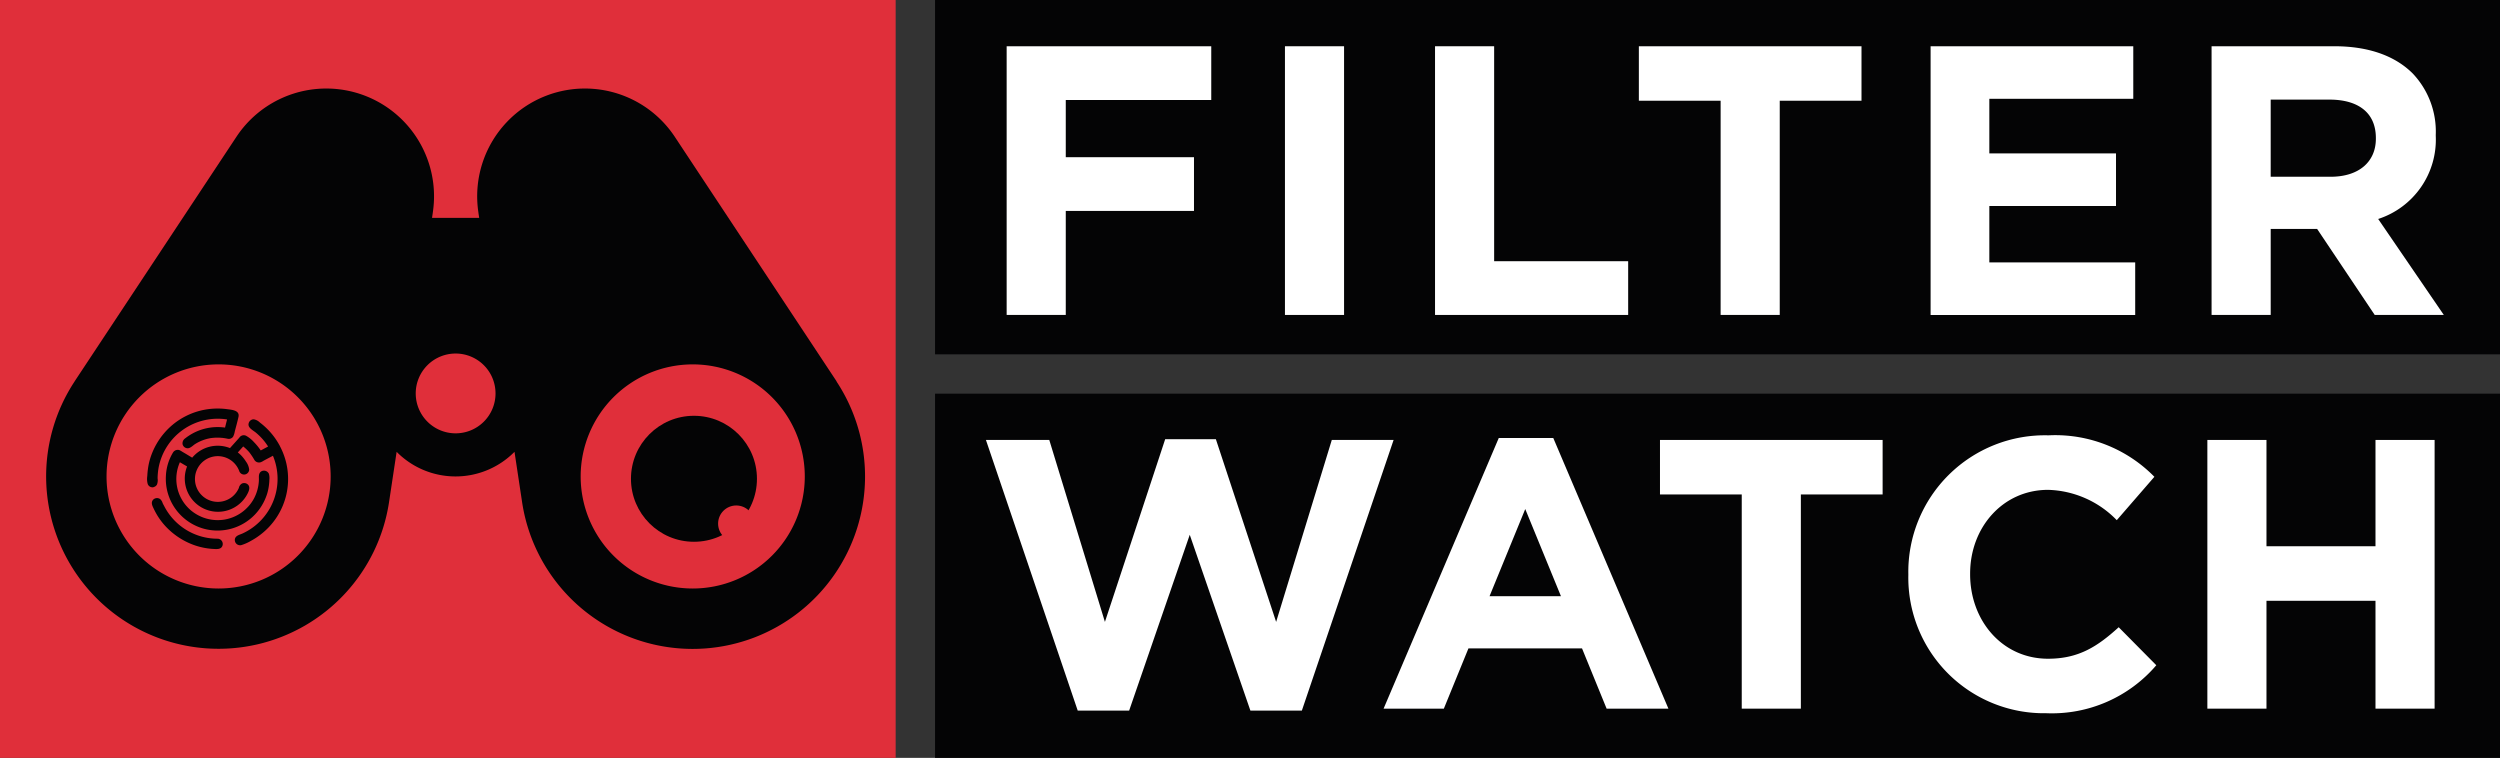
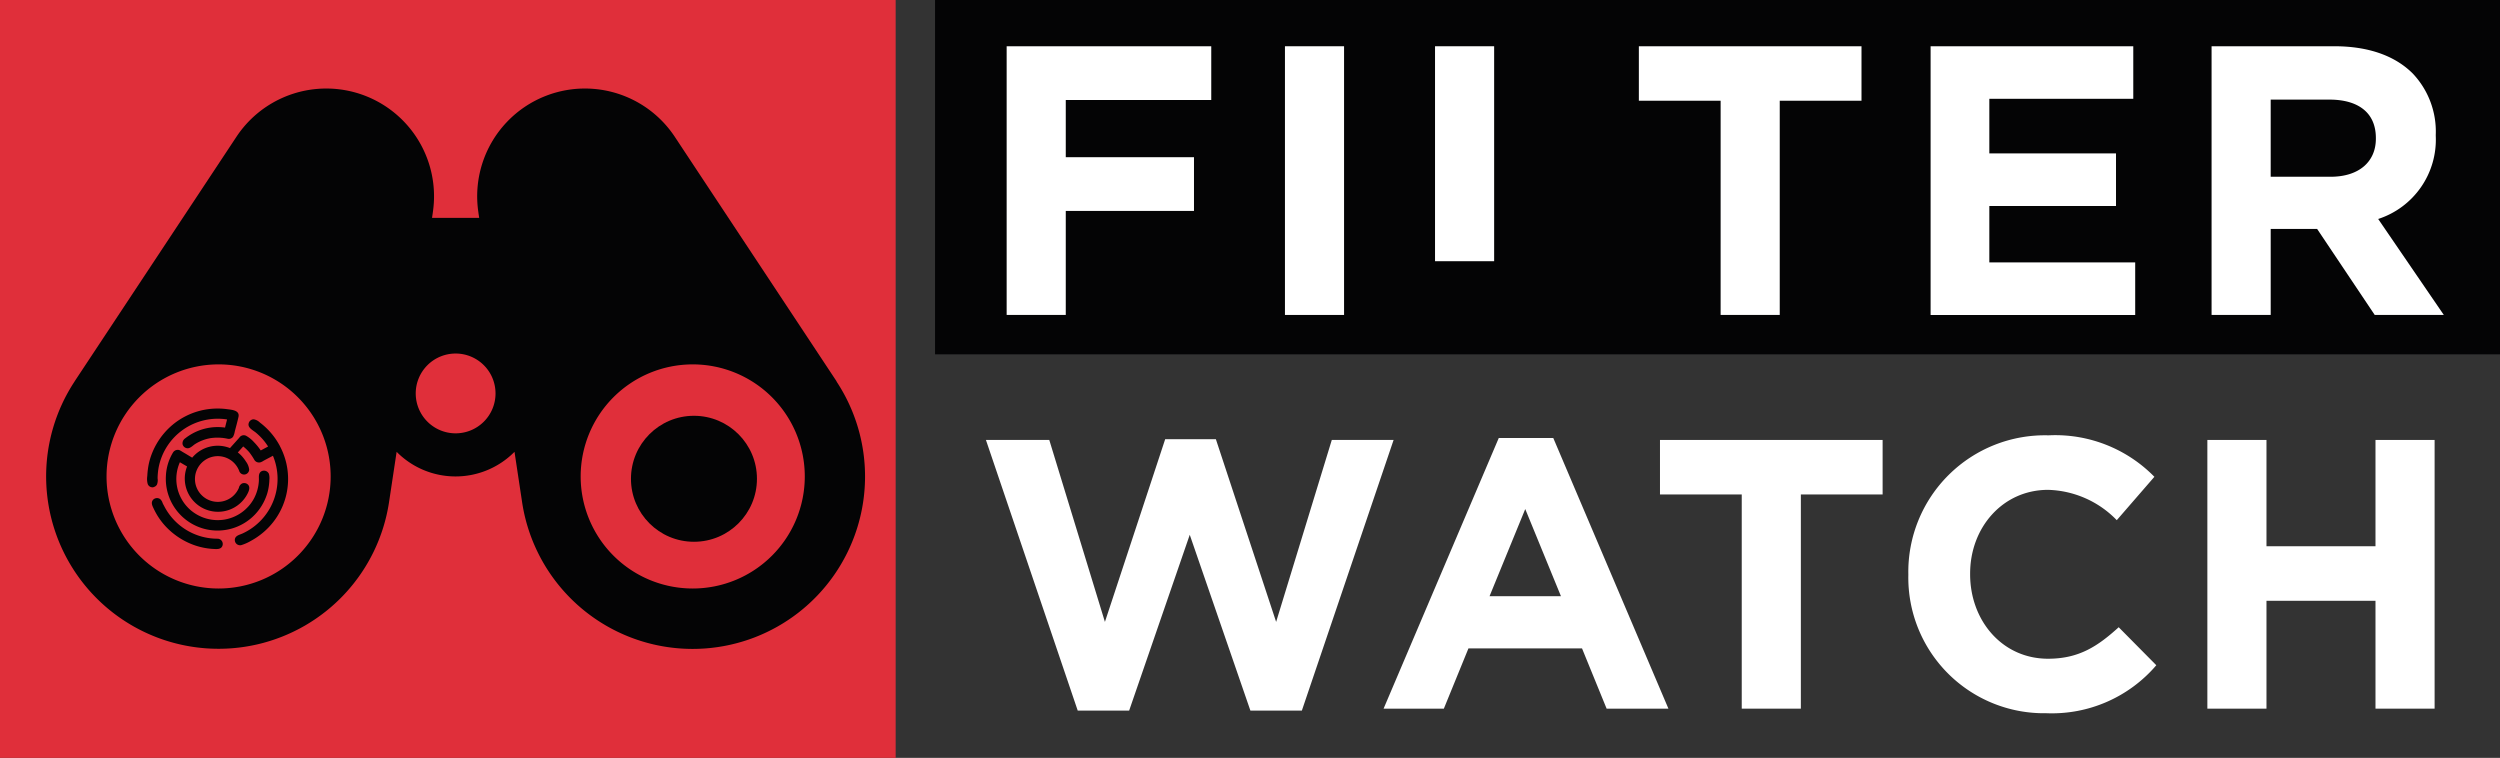
<svg xmlns="http://www.w3.org/2000/svg" width="254" height="77" viewBox="0 0 254 77">
  <rect x="0" y="0" width="254" height="77" fill="#333333" stroke="none" />
  <defs>
    <style>.a{fill:#040405;}.b{isolation:isolate;}.c{fill:#fff;}.d{fill:#e02f3a;}</style>
  </defs>
  <g transform="translate(-31.478 -317.116)">
    <rect class="a" width="159" height="36" transform="translate(126.478 317.116)" />
-     <rect class="a" width="159" height="37" transform="translate(126.478 357.116)" />
    <g class="b">
      <g class="b">
        <path class="c" d="M133.754,321.815h20.788v5.46H139.76v5.811h13.027v5.46H139.76v10.569h-6.006Z" />
        <path class="c" d="M162.029,321.815h6.006v27.3h-6.006Z" />
-         <path class="c" d="M177.277,321.815h6.006v21.84H196.9v5.46H177.277Z" />
+         <path class="c" d="M177.277,321.815h6.006v21.84H196.9H177.277Z" />
        <path class="c" d="M206.294,327.353h-8.308v-5.538h22.621v5.538H212.3v21.762h-6.007Z" />
        <path class="c" d="M227.627,321.815h20.592v5.342H233.594V332.7h12.87v5.343h-12.87v5.734h14.82v5.342H227.627Z" />
        <path class="c" d="M256.174,321.815h12.48c3.472,0,6.163.974,7.957,2.768a8.567,8.567,0,0,1,2.34,6.24v.079a8.478,8.478,0,0,1-5.85,8.463l6.669,9.75h-7.02l-5.85-8.736h-4.719v8.736h-6.007Zm12.092,13.259c2.923,0,4.6-1.559,4.6-3.86v-.078c0-2.574-1.794-3.9-4.719-3.9h-5.967v7.838Z" />
      </g>
      <g class="b">
        <path class="c" d="M131.648,361.815h6.436l5.654,18.486,6.123-18.564h5.149l6.123,18.564,5.656-18.486h6.279l-9.322,27.5h-5.227l-6.162-17.864L146.2,389.311h-5.226Z" />
        <path class="c" d="M183.752,361.619h5.539l11.7,27.5h-6.279l-2.5-6.123H180.671l-2.5,6.123h-6.123Zm6.318,16.069-3.627-8.854-3.627,8.854Z" />
        <path class="c" d="M208.439,367.353h-8.307v-5.538h22.62v5.538h-8.307v21.762h-6.006Z" />
        <path class="c" d="M225.365,375.543v-.078A13.876,13.876,0,0,1,239.6,361.346a14.087,14.087,0,0,1,10.764,4.213l-3.822,4.407a10.079,10.079,0,0,0-6.982-3.081c-4.6,0-7.917,3.822-7.917,8.5v.078c0,4.68,3.237,8.58,7.917,8.58,3.121,0,5.032-1.248,7.177-3.2l3.822,3.861a13.955,13.955,0,0,1-11.193,4.875A13.78,13.78,0,0,1,225.365,375.543Z" />
        <path class="c" d="M255.746,361.815h6.006v10.8h11.076v-10.8h6.006v27.3h-6.006V378.156H261.752v10.959h-6.006Z" />
      </g>
    </g>
    <rect class="d" width="91" height="77" transform="translate(31.478 317.116)" />
    <path class="a" d="M101.856,376.908a11.385,11.385,0,1,1,11.388-11.388A11.385,11.385,0,0,1,101.856,376.908ZM77.77,361.143a4.054,4.054,0,1,1,4.054-4.055,4.054,4.054,0,0,1-4.054,4.055ZM53.685,376.908A11.385,11.385,0,1,1,65.073,365.52,11.385,11.385,0,0,1,53.685,376.908Zm62.8-21.033-16.44-24.848a10.948,10.948,0,0,0-19.959,7.686v.018l.077.52h-4.79l.077-.52v-.018a10.948,10.948,0,0,0-19.959-7.686l-16.44,24.848h.005A17.518,17.518,0,1,0,71,368.163l.775-5.142a8.417,8.417,0,0,0,11.9.076l.077-.076.776,5.142a17.519,17.519,0,1,0,31.94-12.288Z" />
    <circle class="a" cx="6.4" cy="6.4" r="6.4" transform="translate(95.584 359.36)" />
-     <circle class="d" cx="1.844" cy="1.844" r="1.844" transform="translate(104.437 368.472)" />
    <path class="a" d="M53.594,371.849a6.09,6.09,0,0,1-5.39-3.229c-.063-.128-.143-.255-.207-.4a.82.82,0,0,0-.254-.4.543.543,0,0,0-.757.132l-.007.011c-.174.286,0,.587.128.858a6.99,6.99,0,0,0,1.033,1.59,7.346,7.346,0,0,0,3.052,2.083,7.007,7.007,0,0,0,2.051.4c.334.015.715.031.843-.35a.536.536,0,0,0-.352-.671A.485.485,0,0,0,53.594,371.849Z" />
    <path class="a" d="M47,366.617a.53.53,0,0,0,.427-.269,1.242,1.242,0,0,0,.063-.636,6.675,6.675,0,0,1,.111-1.129,6.114,6.114,0,0,1,6.947-4.85l-.207.827a5.317,5.317,0,0,0-3.339.62,5.594,5.594,0,0,0-.715.477.6.6,0,0,0-.254.62.538.538,0,0,0,.556.382c.27-.032.493-.287.716-.429a4.31,4.31,0,0,1,1.574-.6,4.855,4.855,0,0,1,1.733.064.525.525,0,0,0,.556-.223,1.782,1.782,0,0,0,.159-.492c.128-.509.271-1,.382-1.511.143-.668-.684-.716-1.144-.779a7.233,7.233,0,0,0-1.67-.032,7.12,7.12,0,0,0-4.722,2.447,7.333,7.333,0,0,0-1.351,2.338,6.663,6.663,0,0,0-.318,1.352c-.032.239-.049.461-.064.7a1.906,1.906,0,0,0,.048.8.516.516,0,0,0,.508.334C47.263,366.6,47.027,366.615,47,366.617Z" />
    <path class="a" d="M59.925,362.451" />
    <path class="a" d="M59.925,362.451a7.223,7.223,0,0,0-2.035-2.4,1.173,1.173,0,0,0-.636-.334.53.53,0,0,0-.493.349c-.19.509.446.764.747,1.033a5.867,5.867,0,0,1,1.208,1.383l-.747.4a5.9,5.9,0,0,0-.684-.843,3.171,3.171,0,0,0-.811-.652.534.534,0,0,0-.528.04l-.007-.007-.031.035a.5.5,0,0,0-.11.123l-.954,1.064a3.372,3.372,0,0,0-3.838.973c-.3-.175-.6-.366-.906-.541-.111-.063-.223-.143-.349-.207a.556.556,0,0,0-.684.207,4.984,4.984,0,0,0-.731,2.354,5.253,5.253,0,0,0,9.428,3.513,5.528,5.528,0,0,0,.859-1.67,5.087,5.087,0,0,0,.191-.954c.018-.153.029-.307.032-.461a1.557,1.557,0,0,0-.048-.6.549.549,0,0,0-.727-.273.3.3,0,0,0-.036.018c-.334.207-.239.6-.254.938a4.329,4.329,0,0,1-.509,1.844,4.2,4.2,0,0,1-2.941,2.115,4.25,4.25,0,0,1-3.577-1.033,4.183,4.183,0,0,1-1-4.786l.731.429a3.373,3.373,0,0,0,6.168,2.718c.159-.318.286-.747-.111-.969a.554.554,0,0,0-.477-.016.656.656,0,0,0-.318.446A2.322,2.322,0,1,1,55.794,365c.034.091.035.084.022.05a.519.519,0,0,0,.979-.225,1.649,1.649,0,0,0-.318-.8,3.961,3.961,0,0,0-.556-.7,3.21,3.21,0,0,0-.282-.239l.549-.611a4.693,4.693,0,0,1,.608.58,6.482,6.482,0,0,1,.54.81.553.553,0,0,0,.6.223,1.214,1.214,0,0,0,.318-.159c.318-.174.636-.333.954-.508a6.1,6.1,0,0,1-3.069,7.887c-.3.143-.715.207-.795.572a.535.535,0,0,0,.428.625.541.541,0,0,0,.223-.005,4.687,4.687,0,0,0,1-.445,6.914,6.914,0,0,0,.906-.588,7.106,7.106,0,0,0,2.02-9.016Z" />
  </g>
</svg>